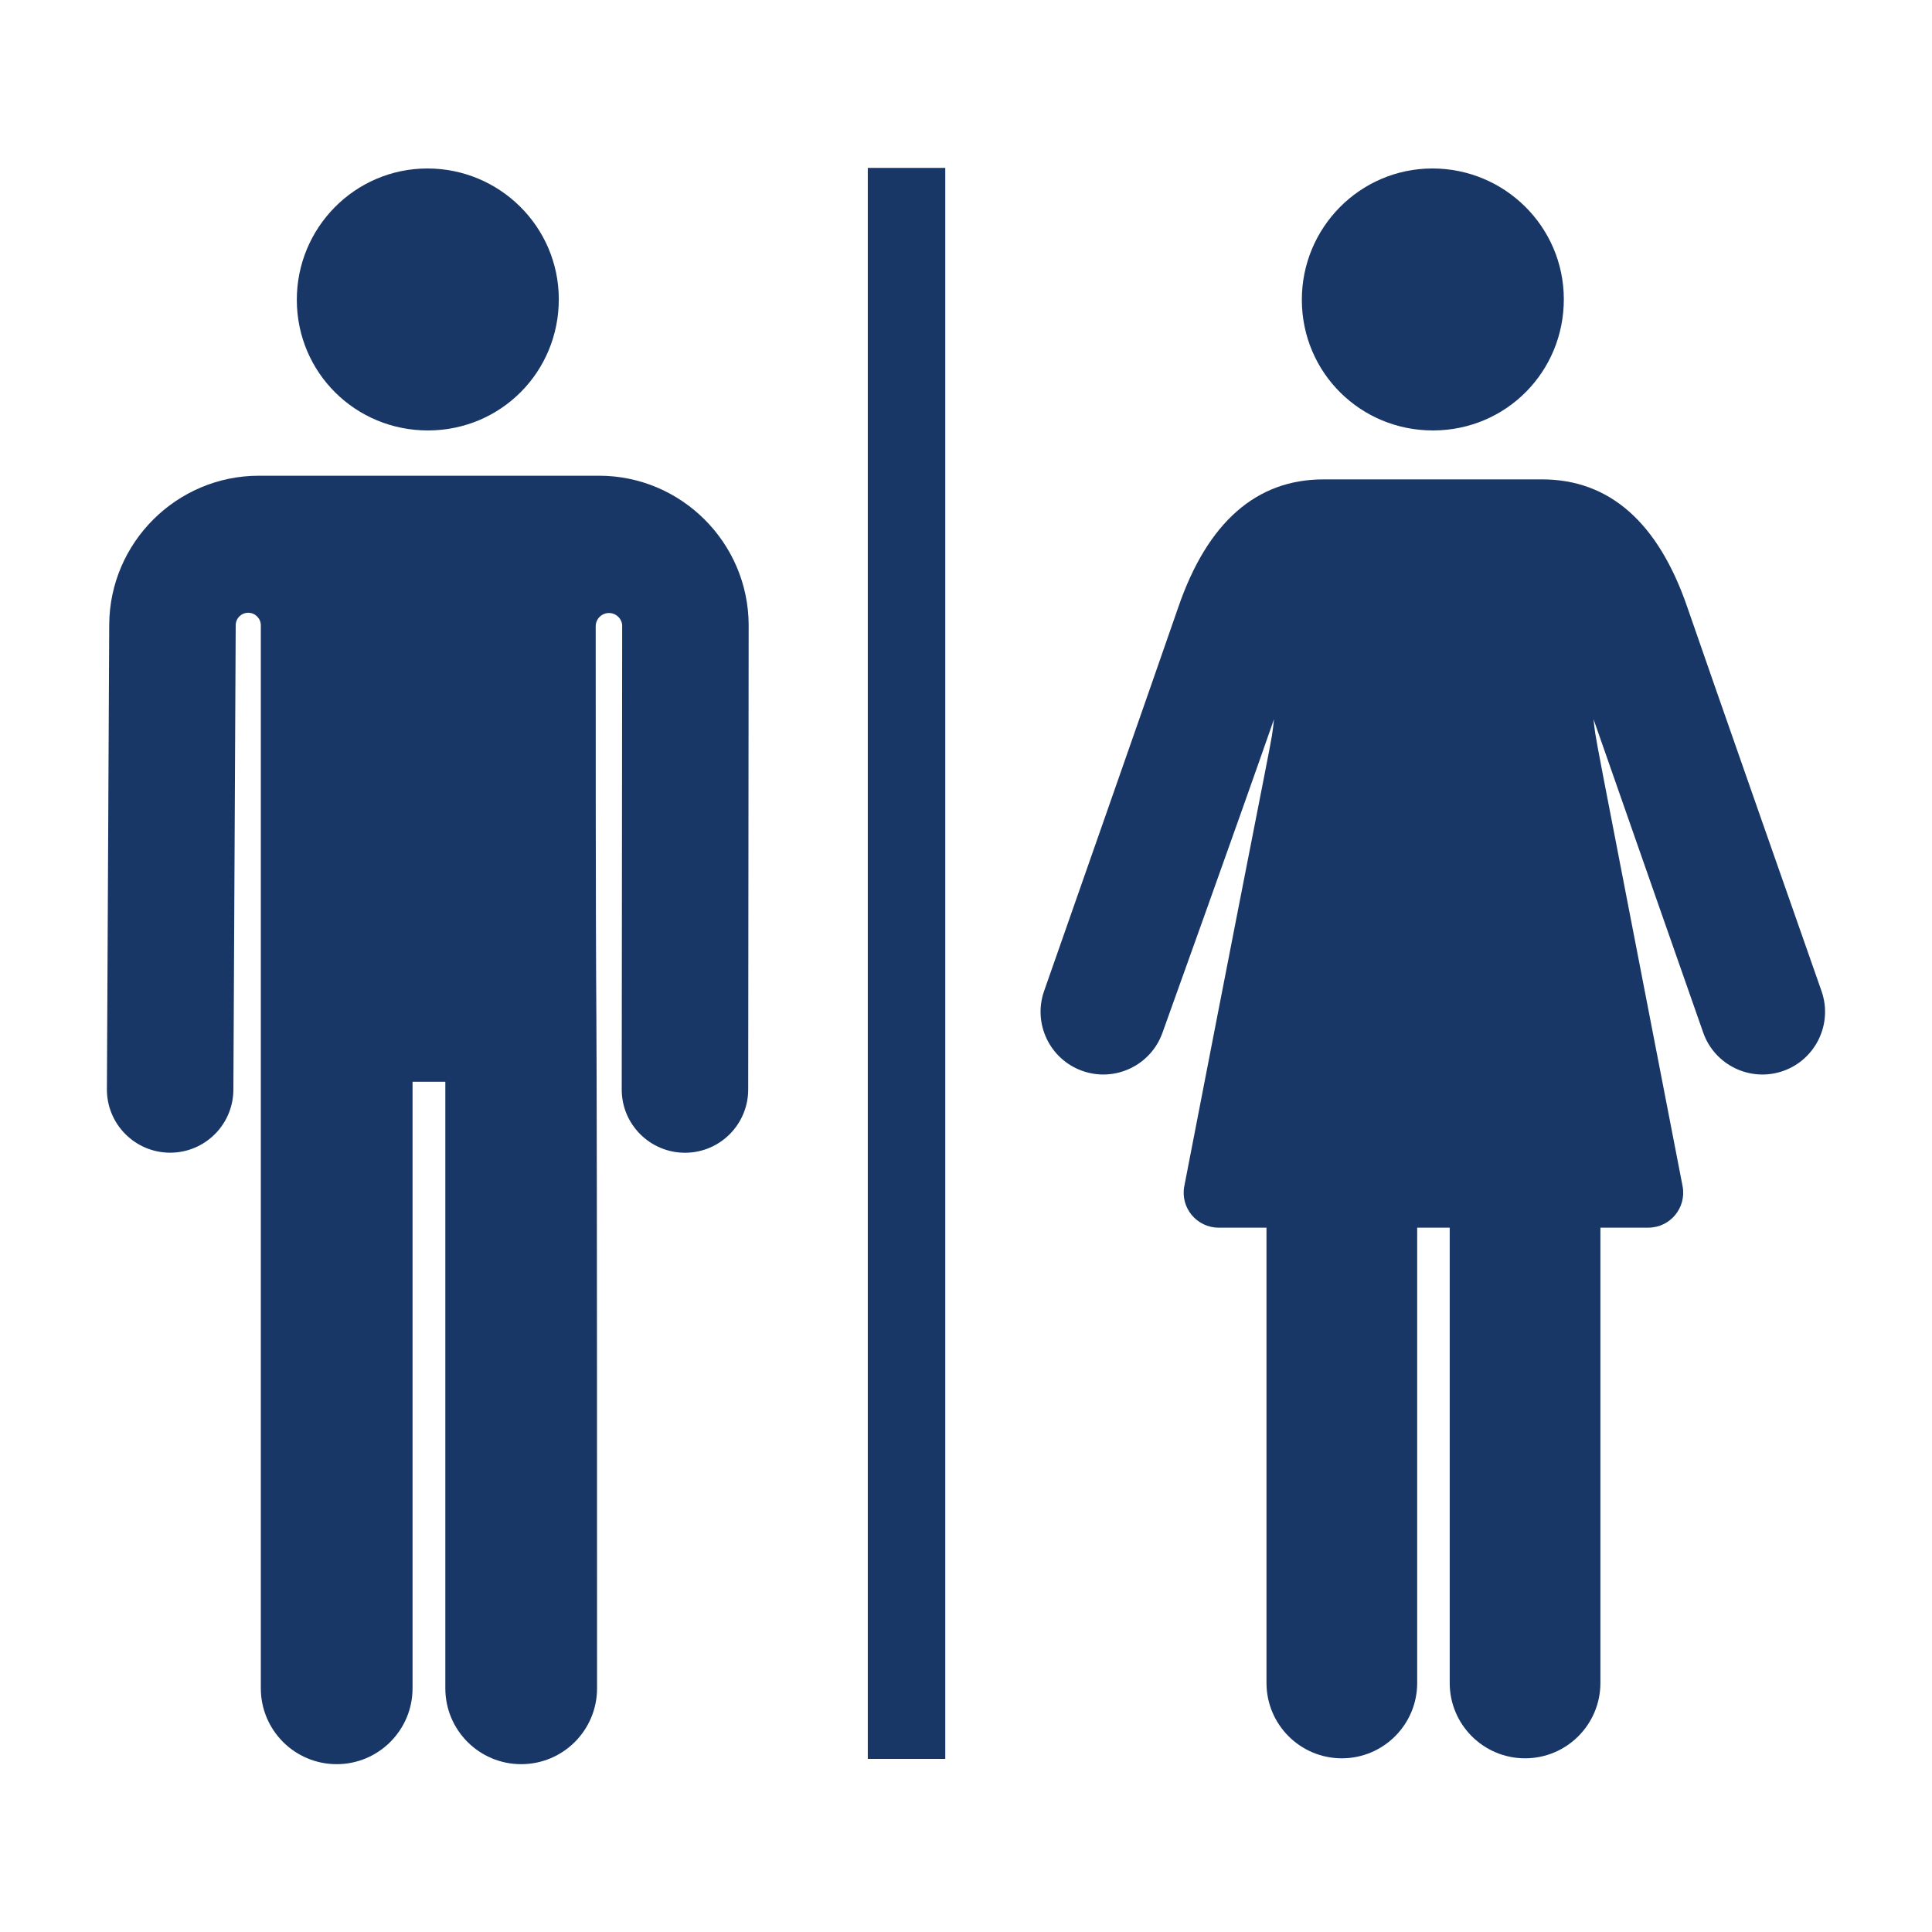
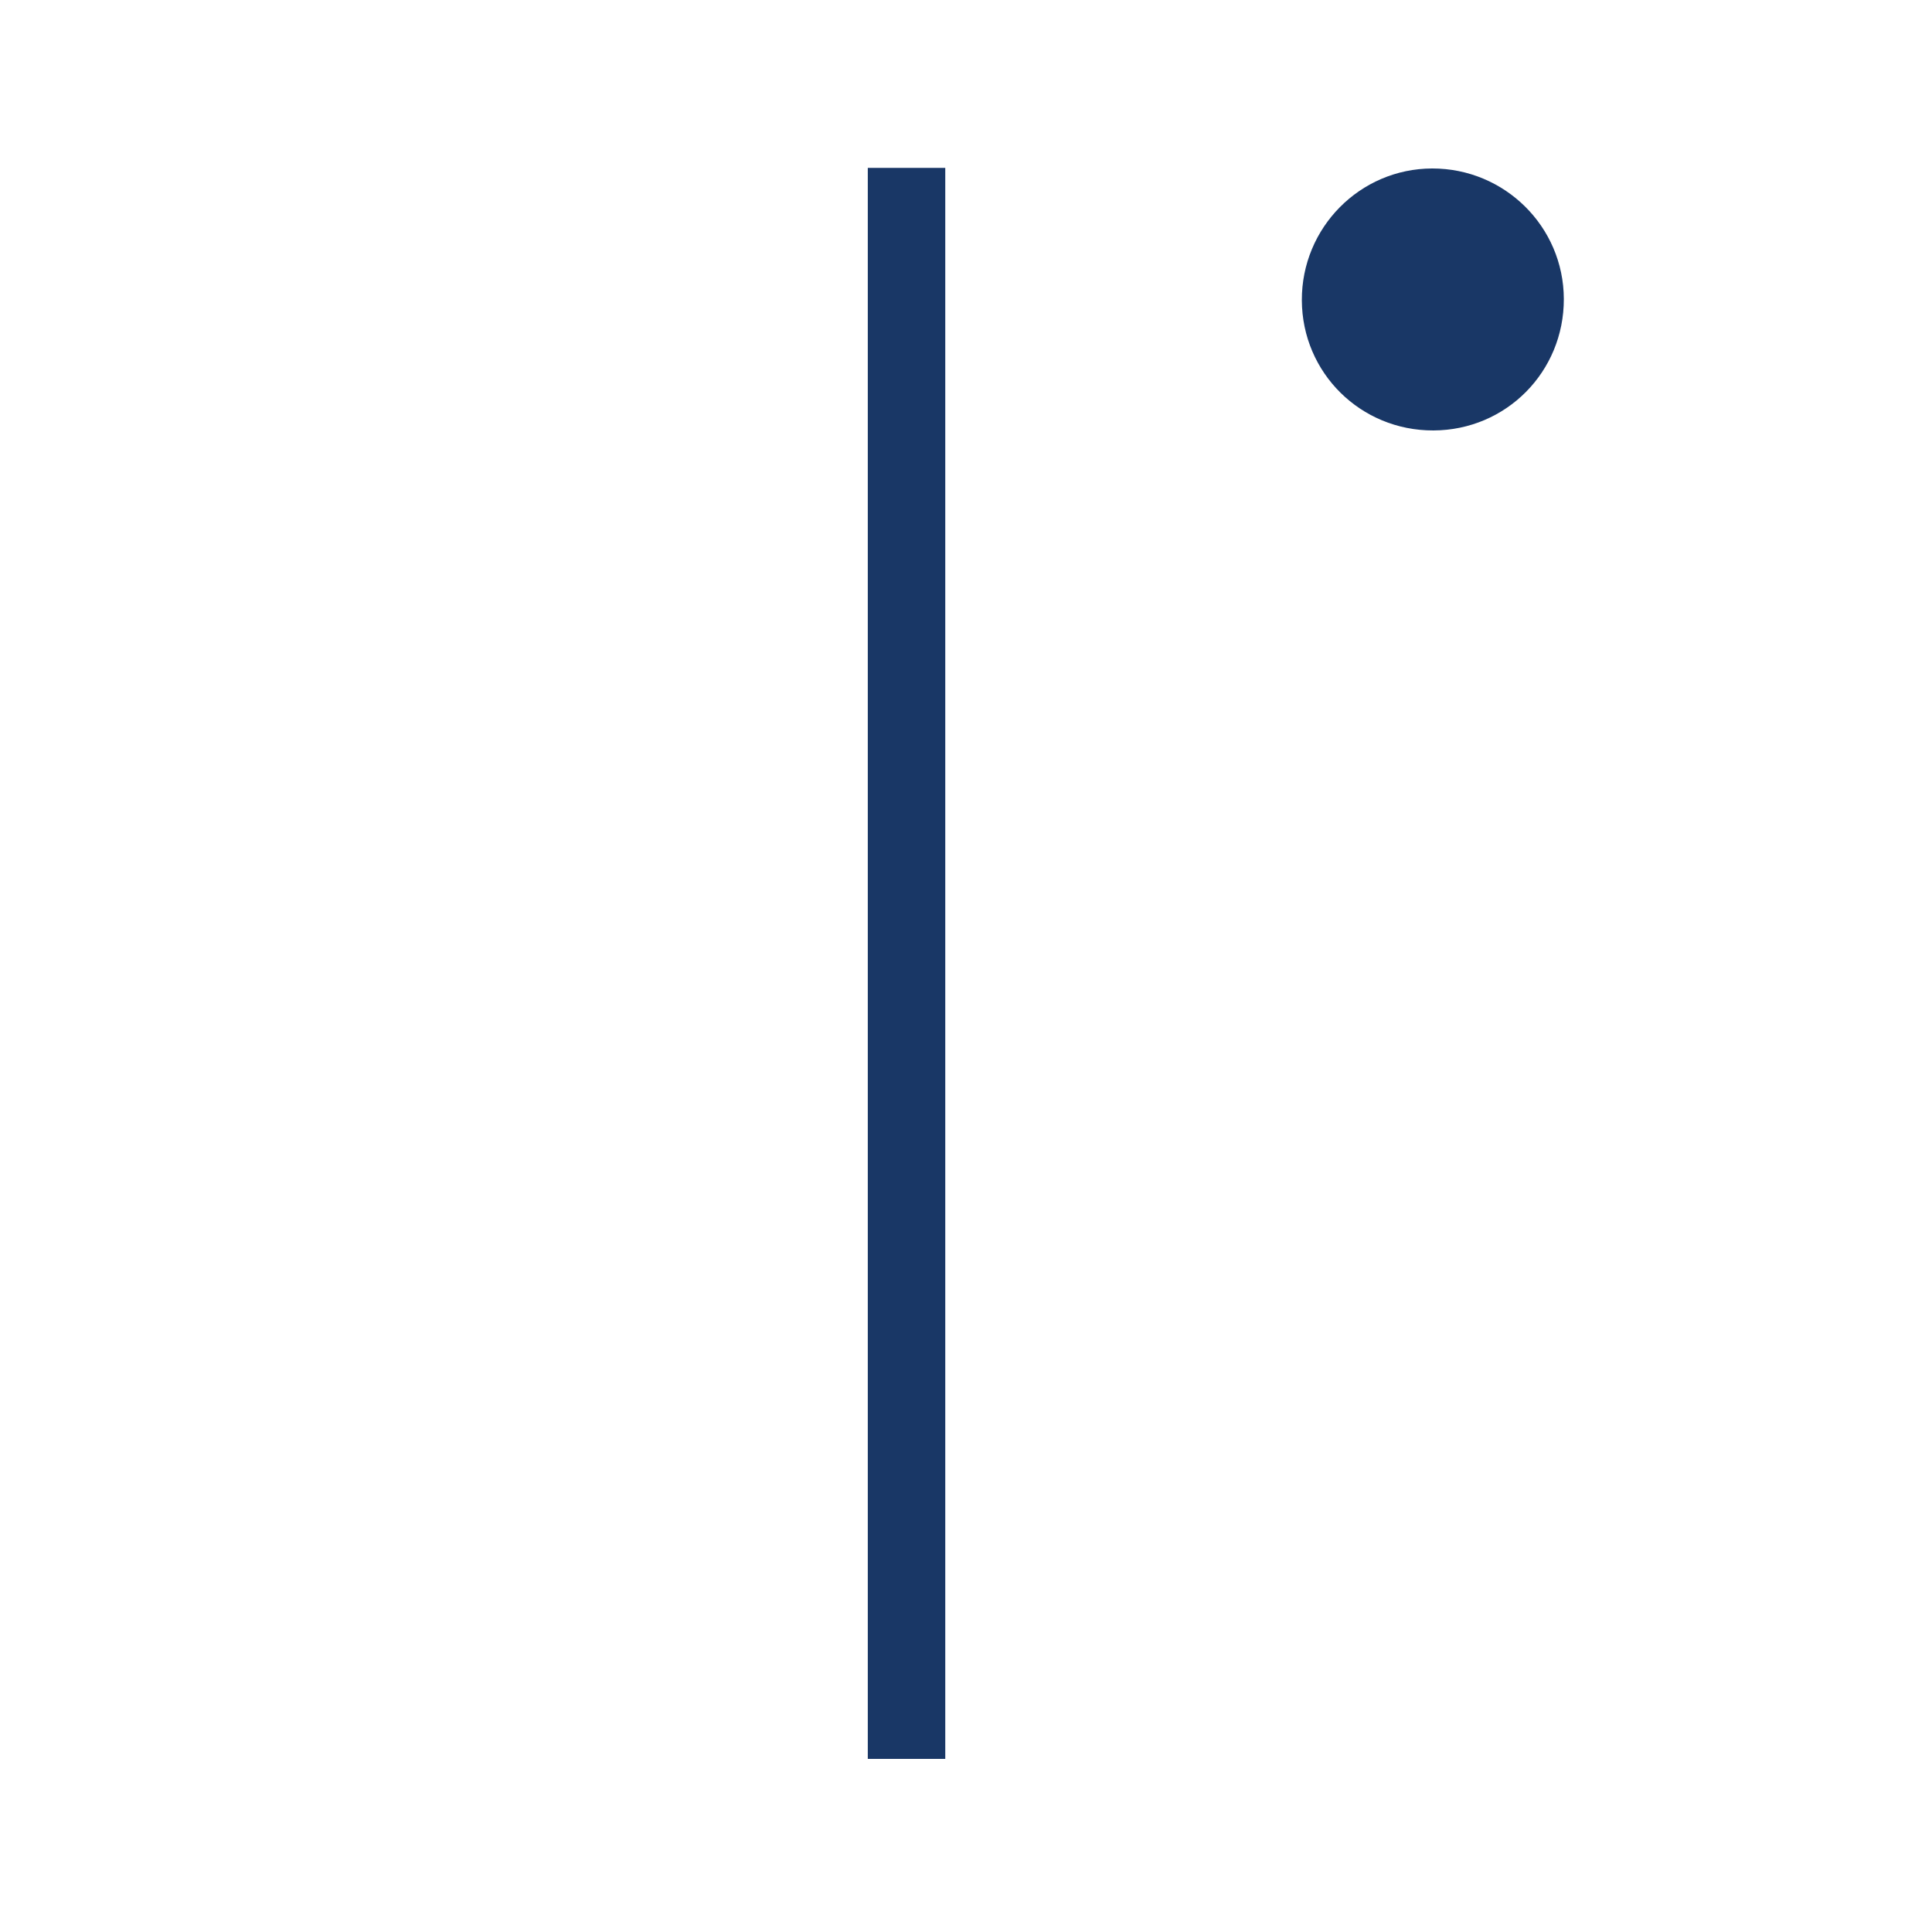
<svg xmlns="http://www.w3.org/2000/svg" version="1.1" id="Livello_1" x="0px" y="0px" width="300px" height="300px" viewBox="0 0 300 300" enable-background="new 0 0 300 300" xml:space="preserve">
  <g>
-     <path fill="#193766" d="M66.52,66.84c-11.3,0.04-20.39-8.95-20.43-20.22c-0.04-11.27,9.03-20.43,20.23-20.46   c11.26-0.02,20.42,9.04,20.45,20.26C86.8,57.73,77.81,66.8,66.52,66.84z" />
    <path fill="#193766" d="M222.58,66.84c-11.3,0.04-20.39-8.95-20.43-20.22c-0.04-11.27,9.03-20.43,20.23-20.46   c11.26-0.02,20.42,9.04,20.45,20.26C242.86,57.73,233.87,66.8,222.58,66.84z" />
    <g>
      <g>
-         <path fill="#193766" d="M93.02,73.87c-28.62,0-29.01,0-52.82,0c-12.75,0-23.17,10.37-23.24,23.12l-0.36,72.13     c-0.03,5.42,4.35,9.84,9.77,9.87c0.02,0,0.03,0,0.05,0c5.4,0,9.79-4.36,9.82-9.77l0.36-72.13c0-0.01,0-0.02,0-0.02     c0.01-1.07,0.89-1.93,1.96-1.92c1.07,0.01,1.94,0.88,1.94,1.95l0,165.06c0,6.51,5.28,11.78,11.78,11.78s11.78-5.28,11.78-11.78     v-94.18h5.09v94.18c0,6.51,5.27,11.78,11.78,11.78c6.51,0,11.78-5.27,11.78-11.78c0-155.75-0.21-66.68-0.21-164.91     c0-1.11,0.87-2.01,1.98-2.06c1.1-0.04,2.05,0.79,2.13,1.89c0,0,0,0,0,0l-0.07,72.09c-0.01,5.42,4.39,9.82,9.81,9.83     c0,0,0.01,0,0.01,0c5.42,0,9.81-4.39,9.82-9.81l0.07-72.13c0-0.02,0-0.04,0-0.06C116.19,84.25,105.77,73.87,93.02,73.87z" />
-       </g>
+         </g>
    </g>
    <g>
      <g>
-         <path fill="#193766" d="M282.84,153.88c-0.18-0.51-18.04-51.44-20.84-59.61c-4.52-13.16-12.1-19.83-22.54-19.83     c-14.6,0-19.37,0-33.95,0c-10.43,0-18.01,6.67-22.54,19.83c-2.81,8.17-20.66,59.1-20.84,59.61c-1.78,5.08,0.89,10.64,5.97,12.42     c5.08,1.78,10.64-0.9,12.42-5.97c0.58-1.64,11.32-31.49,17.31-48.66c-0.63,5.13,1.18-5.51-13.93,72.51     c-0.65,3.35,1.93,6.45,5.32,6.45c2.1,0,4.62,0,7.44,0v70.7c0,6.46,5.24,11.7,11.7,11.7s11.7-5.24,11.7-11.7v-70.7     c1.68,0,3.37,0,5.05,0v70.7c0,6.46,5.24,11.7,11.7,11.7s11.7-5.24,11.7-11.7v-70.7c2.82,0,5.34,0,7.44,0     c3.4,0,5.96-3.1,5.32-6.45c-14.97-77.31-13.32-68.33-13.83-72.51c6.04,17.31,16.47,47.05,17.03,48.66     c1.78,5.08,7.35,7.75,12.42,5.97C281.95,164.52,284.63,158.96,282.84,153.88z" />
-       </g>
+         </g>
    </g>
    <g>
      <g>
        <rect x="134.75" y="26.07" fill="#193766" width="12.03" height="247.05" />
      </g>
    </g>
  </g>
</svg>